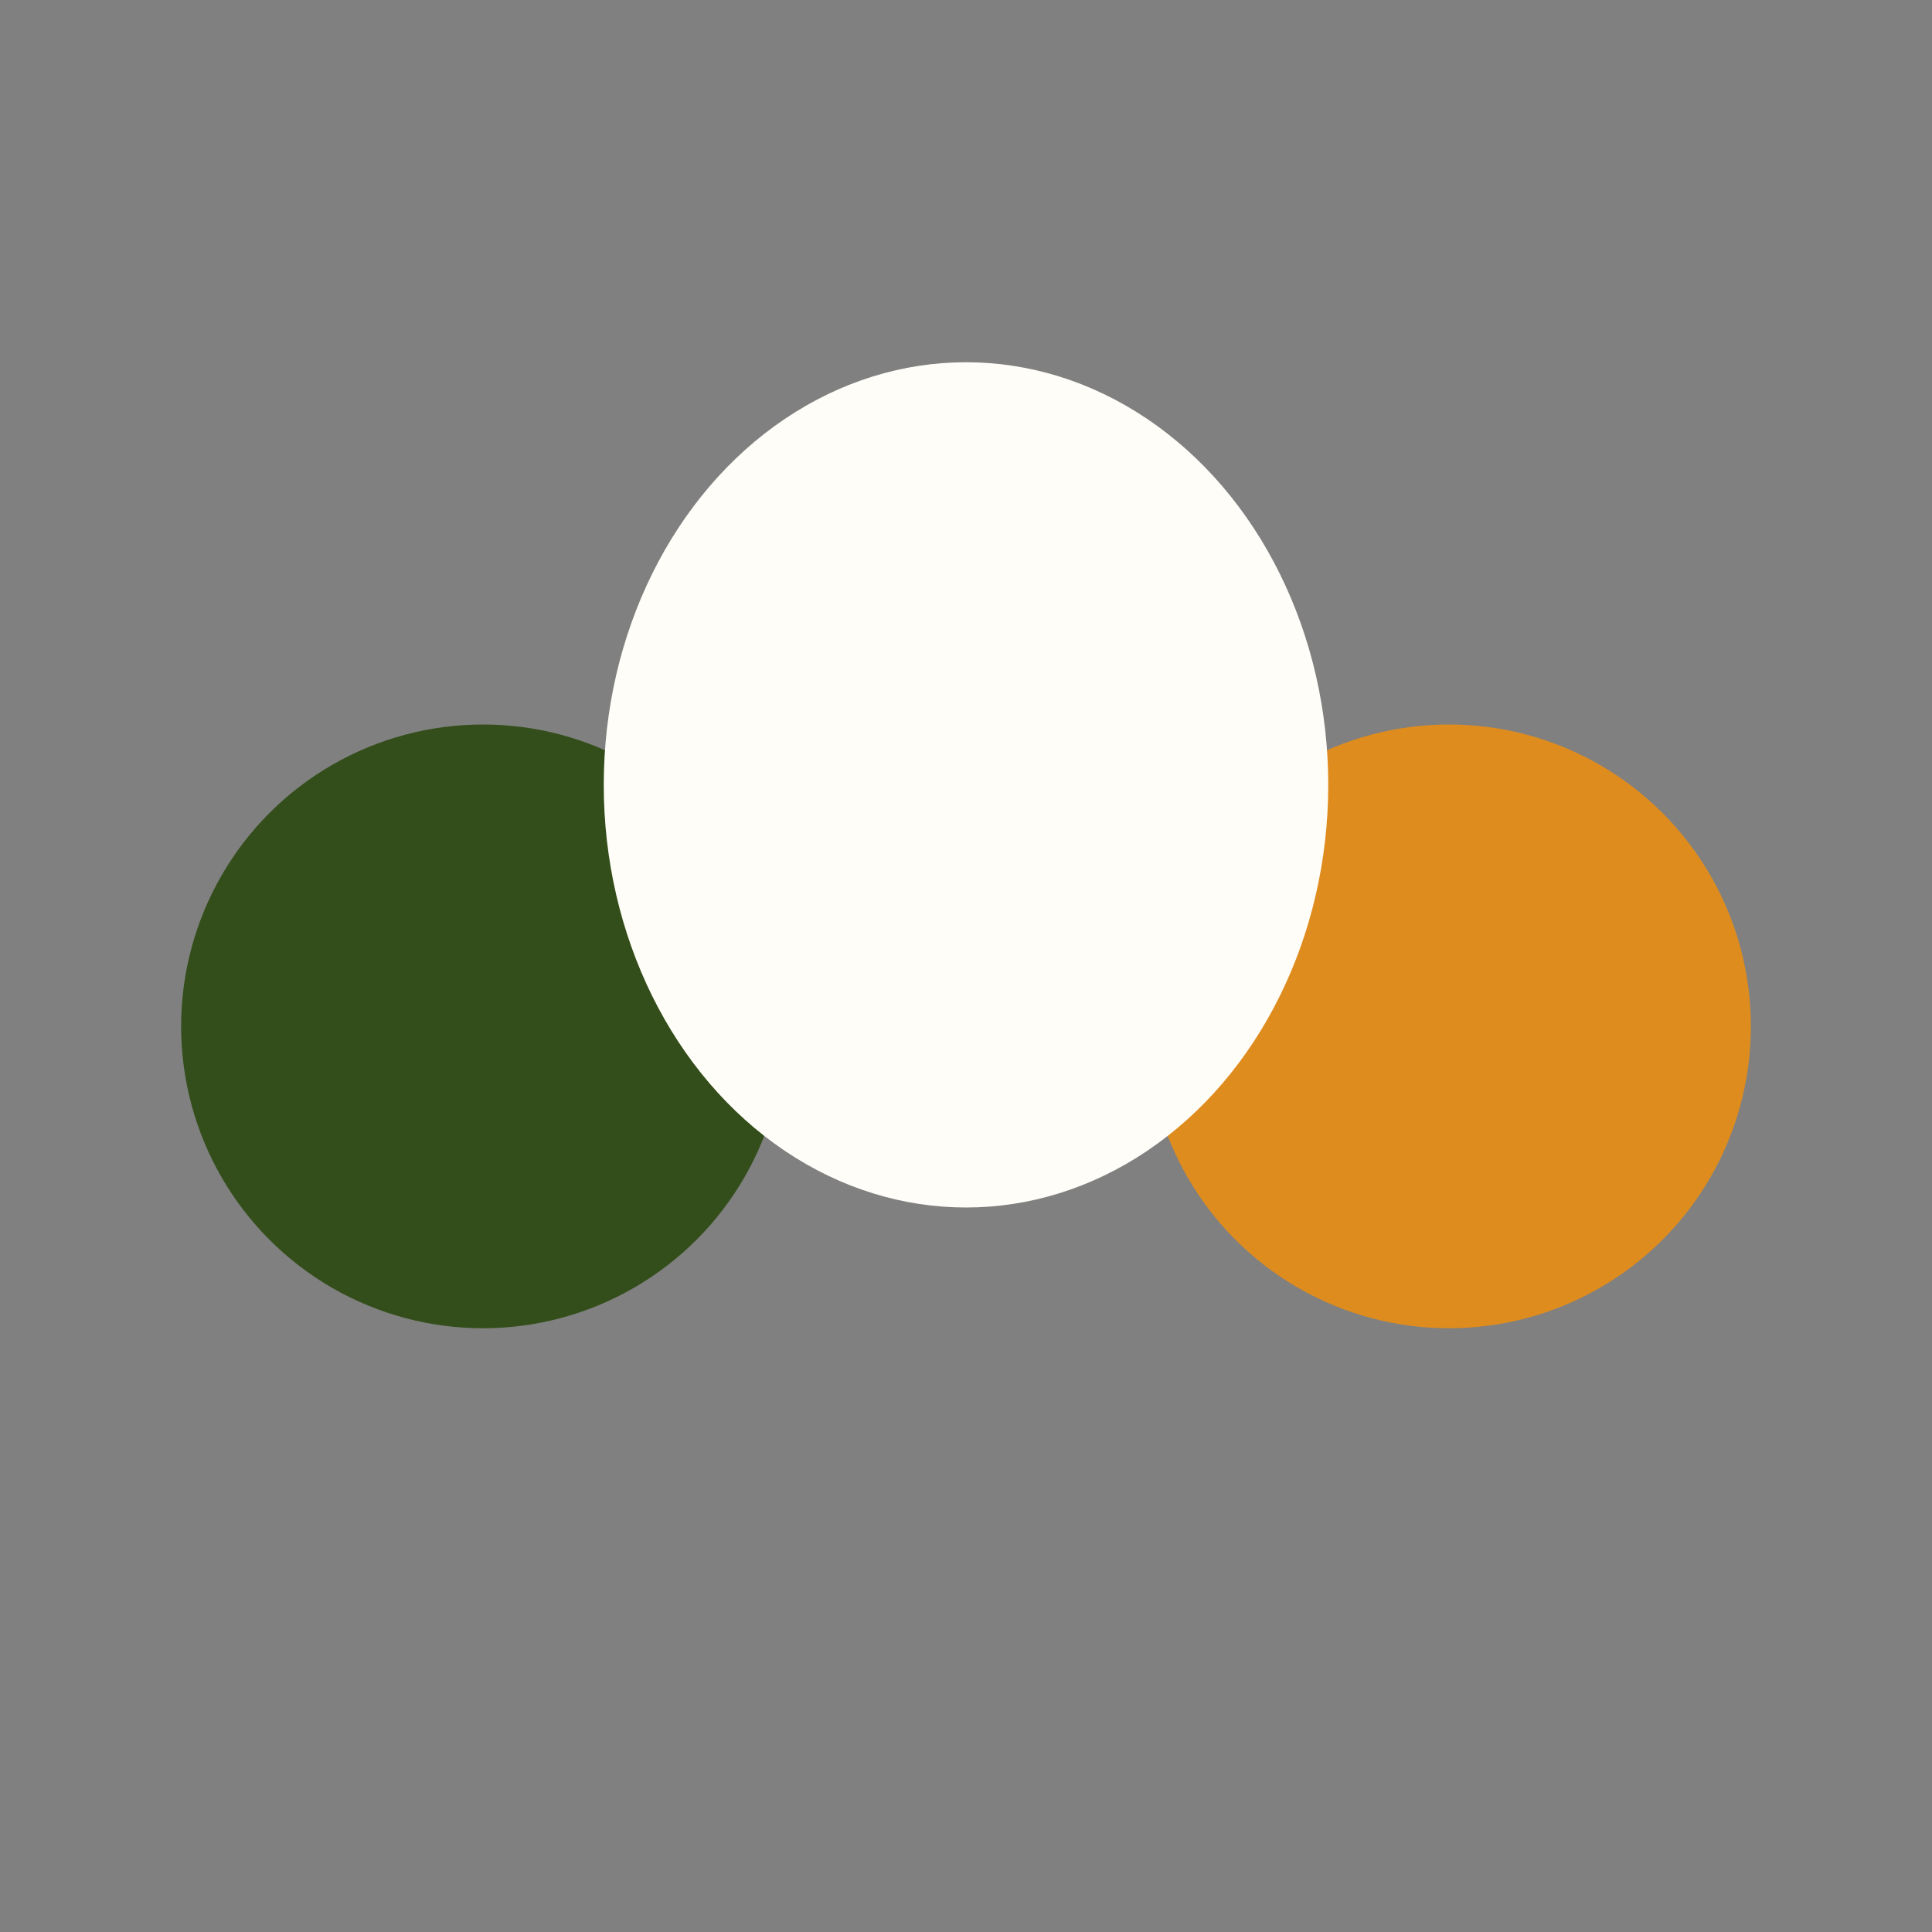
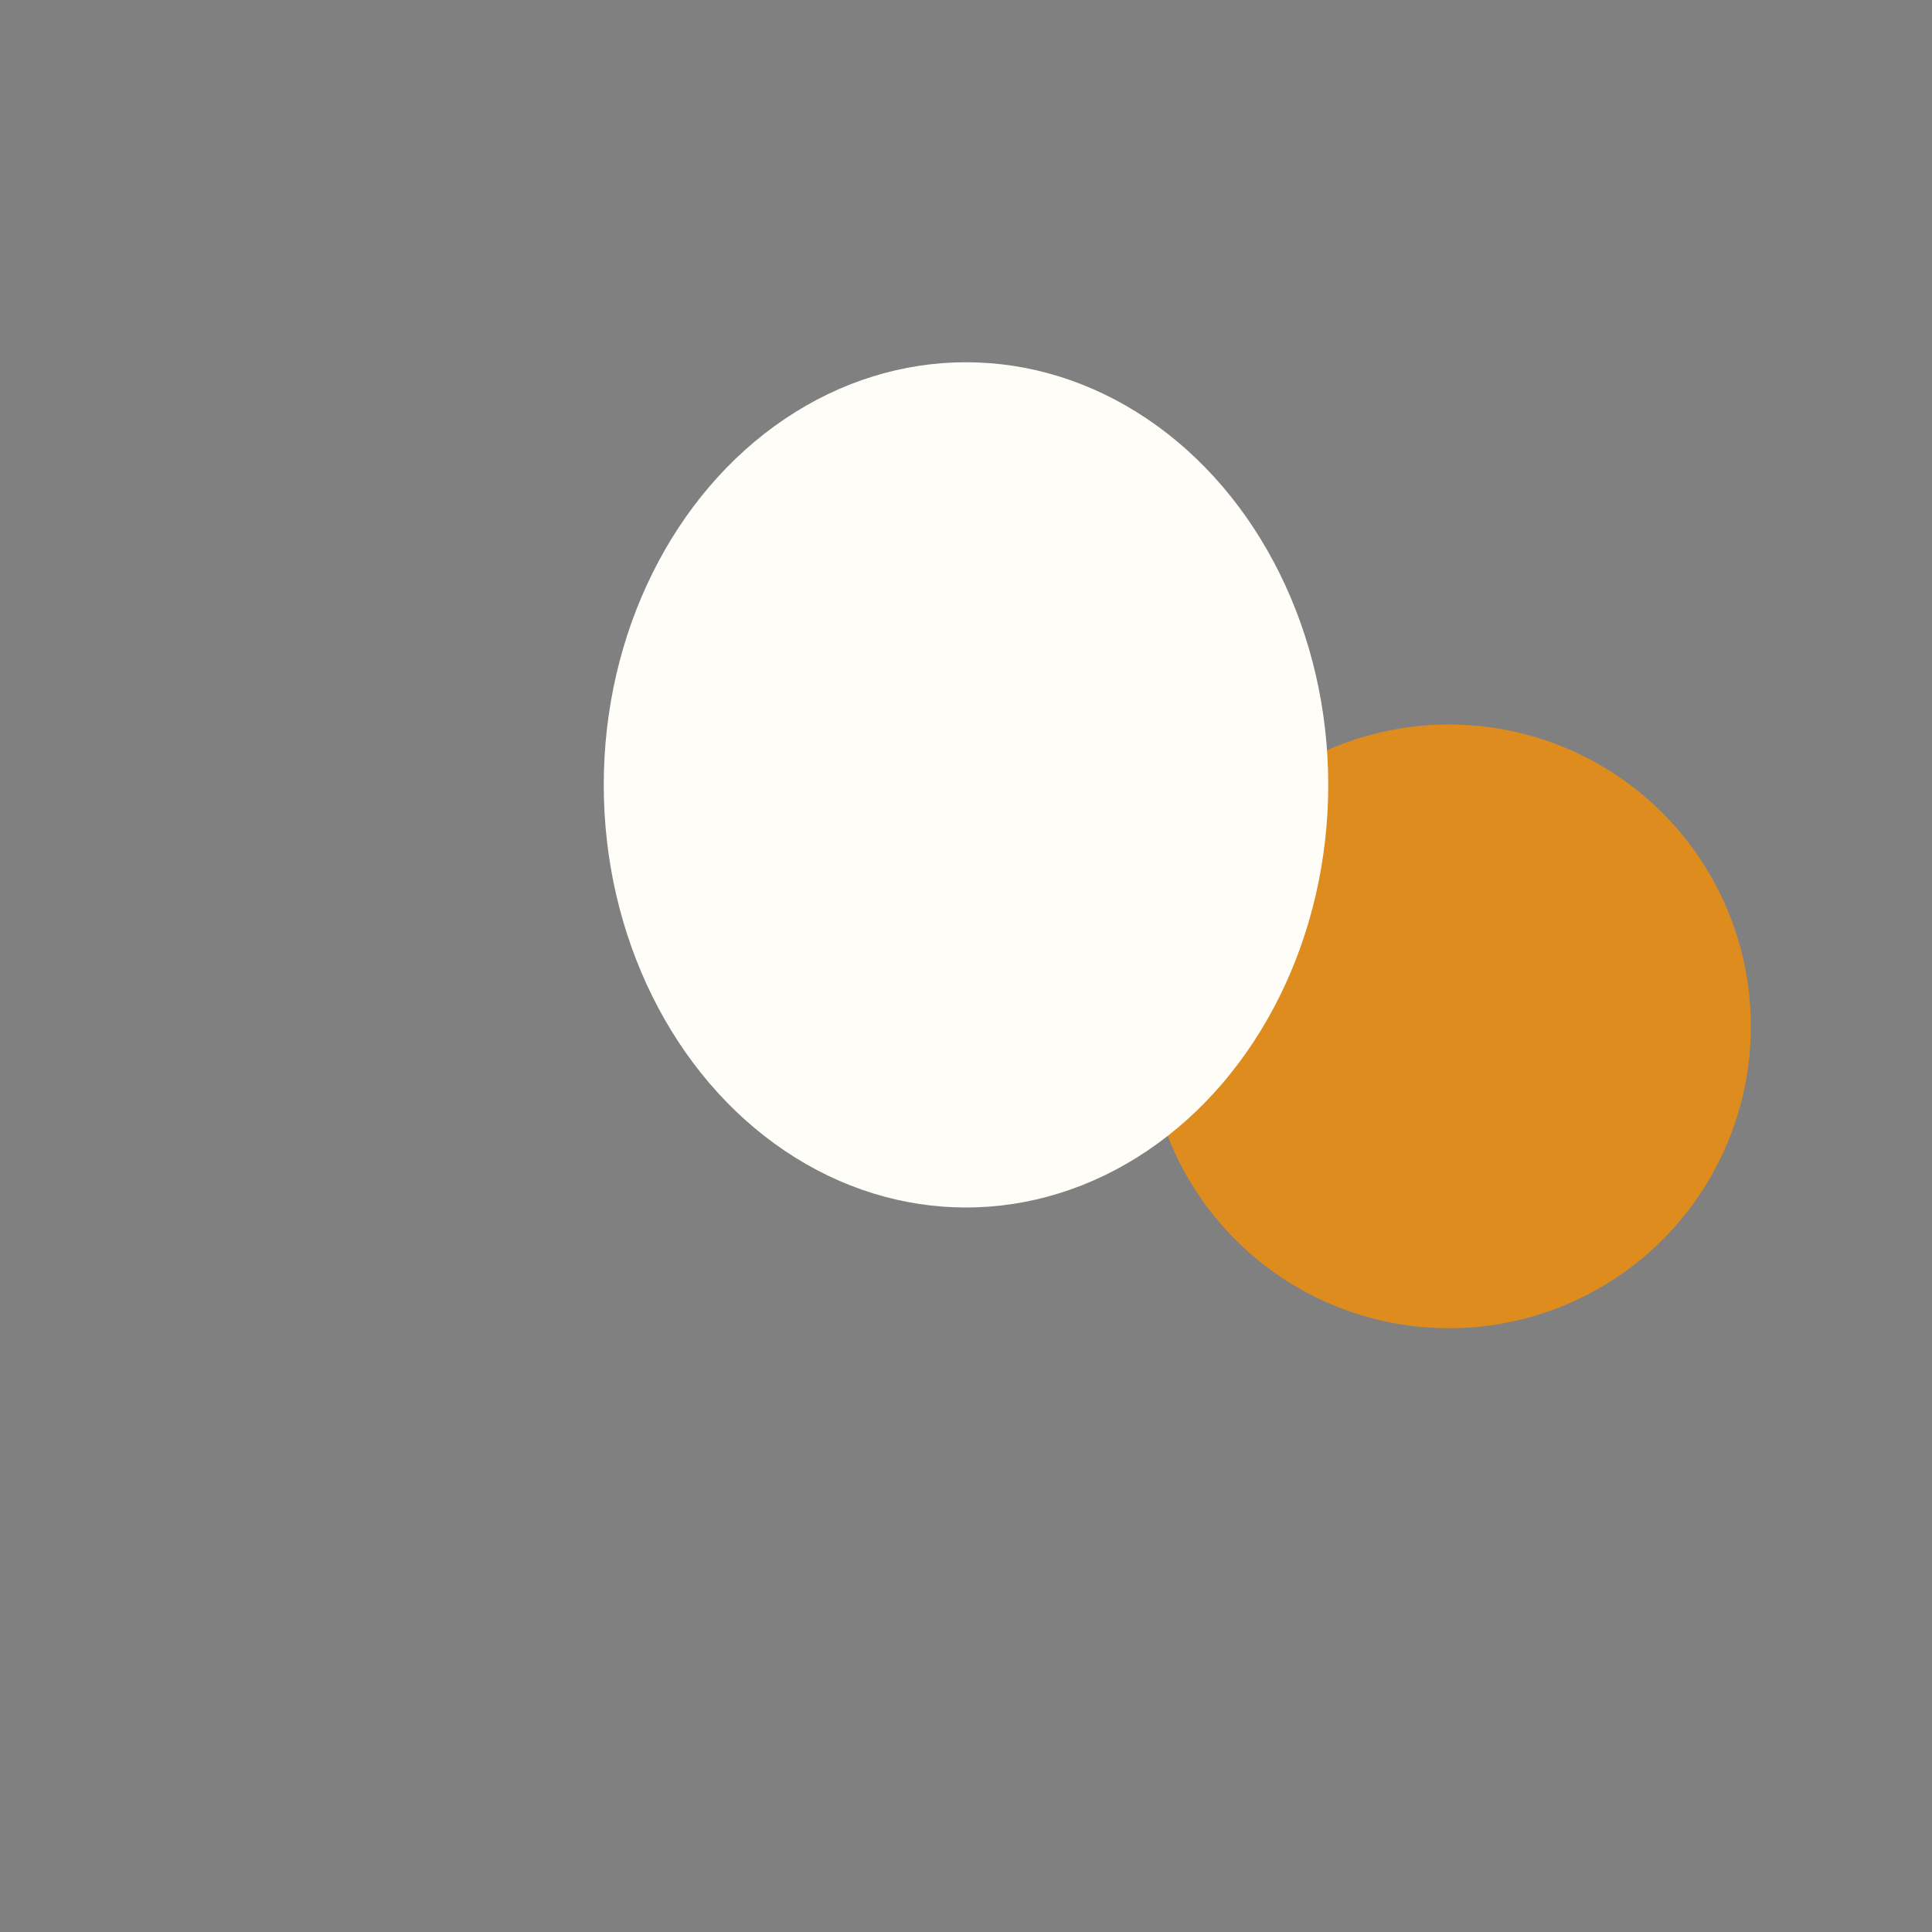
<svg xmlns="http://www.w3.org/2000/svg" width="32" height="32" viewBox="0 0 32 32">
  <rect x="0" y="0" width="32" height="32" fill="#808080" stroke="none" />
-   <circle cx="8" cy="17" r="5" fill="#334E1A" />
  <circle cx="24" cy="17" r="5" fill="#DF8C1E" />
  <ellipse cx="16" cy="13" rx="6" ry="7" fill="#FFFDF8" />
</svg>